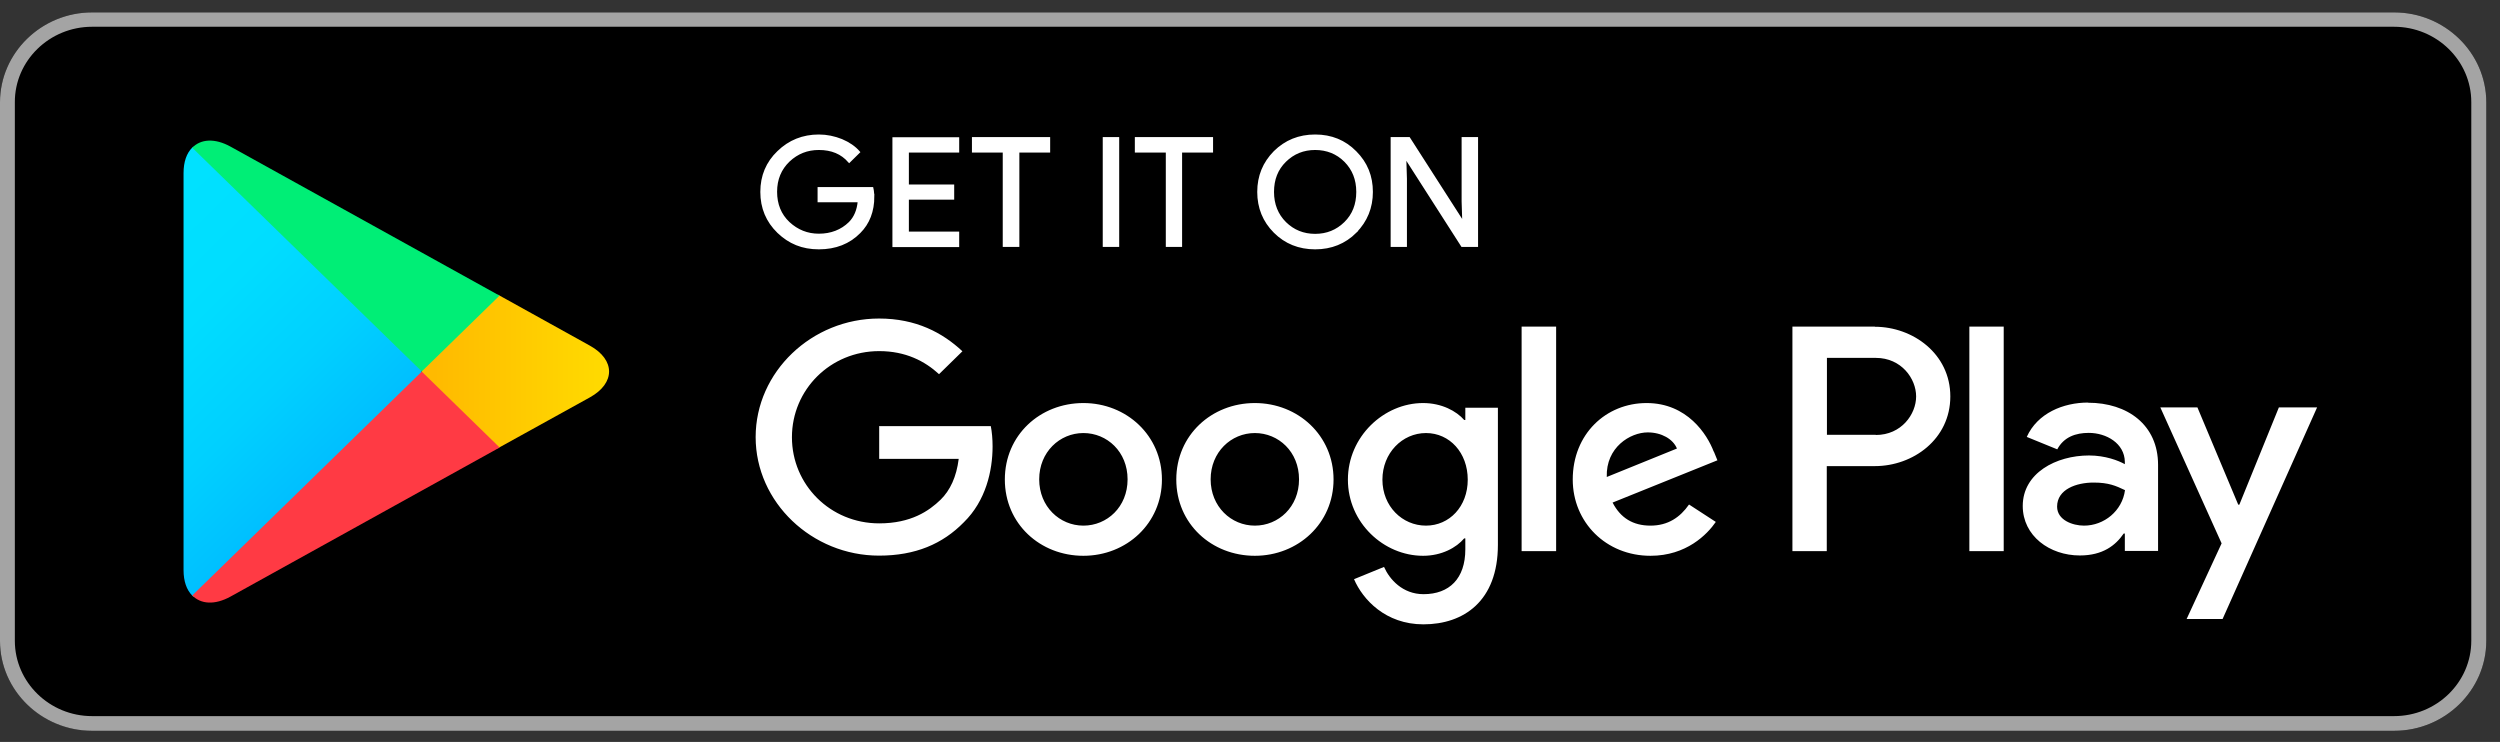
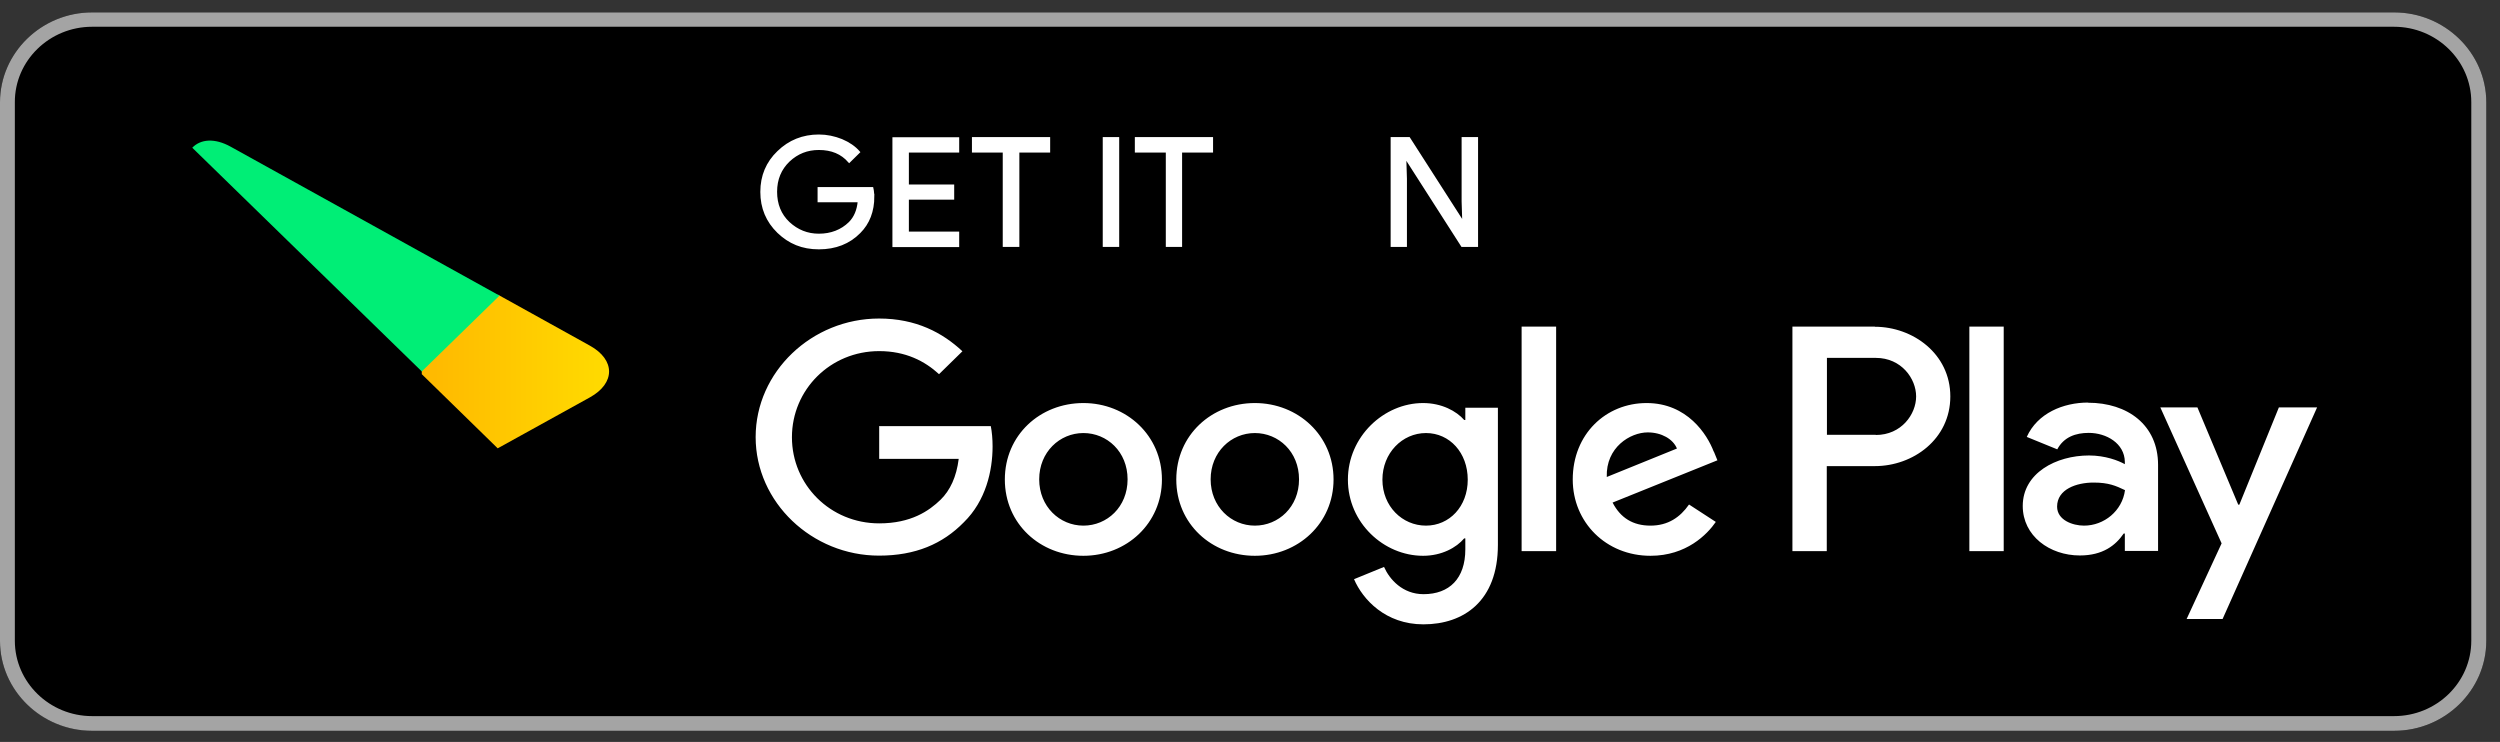
<svg xmlns="http://www.w3.org/2000/svg" width="155" height="46" viewBox="0 0 155 46" fill="none">
  <rect x="0" y="0" width="155" height="46" fill="#333333" stroke="none" />
  <path d="M148.43 45.299H5.71C2.57 45.299 0 42.789 0 39.729V6.339C0 3.279 2.57 0.769 5.71 0.769H148.44C151.58 0.769 154.15 3.279 154.15 6.339V39.739C154.15 42.799 151.58 45.309 148.44 45.309L148.43 45.299Z" fill="black" />
  <path d="M148.43 1.659C151.07 1.659 153.22 3.759 153.22 6.329V39.729C153.22 42.309 151.07 44.399 148.43 44.399H5.71C3.07 44.399 0.92 42.299 0.92 39.729V6.339C0.91 3.759 3.07 1.659 5.71 1.659H148.44H148.43ZM148.43 0.769H5.71C2.57 0.769 0 3.279 0 6.339V39.739C0 42.799 2.57 45.309 5.71 45.309H148.44C151.58 45.309 154.15 42.799 154.15 39.739V6.339C154.15 3.279 151.58 0.769 148.44 0.769H148.43Z" fill="#A4A4A4" />
-   <path d="M11.91 9.159C11.57 9.499 11.38 10.039 11.38 10.729V35.349C11.38 36.039 11.57 36.569 11.91 36.919L11.99 36.999L26.14 23.209V22.879L11.99 9.089L11.91 9.169V9.159Z" fill="url(#paint0_linear_1_4526)" />
  <path d="M30.86 27.799L26.15 23.199V22.869L30.87 18.269L30.98 18.329L36.57 21.429C38.16 22.309 38.16 23.759 36.57 24.639L30.98 27.729L30.87 27.789L30.86 27.799Z" fill="url(#paint1_linear_1_4526)" />
-   <path d="M30.97 27.739L26.15 23.039L11.92 36.919C12.45 37.459 13.31 37.529 14.29 36.989L30.97 27.749V27.739Z" fill="url(#paint2_linear_1_4526)" />
  <path d="M30.97 18.329L14.29 9.089C13.31 8.549 12.44 8.619 11.92 9.159L26.15 23.029L30.97 18.329Z" fill="url(#paint3_linear_1_4526)" />
  <path d="M54.14 12.169C54.14 13.099 53.85 13.839 53.29 14.399C52.64 15.059 51.8 15.389 50.77 15.389C49.74 15.389 48.94 15.049 48.25 14.389C47.56 13.719 47.21 12.889 47.21 11.899C47.21 10.909 47.56 10.079 48.25 9.419C48.94 8.749 49.78 8.409 50.77 8.409C51.26 8.409 51.73 8.509 52.18 8.689C52.63 8.879 52.99 9.129 53.25 9.429L52.65 10.019C52.19 9.489 51.57 9.229 50.77 9.229C50.05 9.229 49.43 9.469 48.9 9.969C48.38 10.469 48.11 11.109 48.11 11.889C48.11 12.669 48.37 13.319 48.9 13.819C49.43 14.309 50.05 14.559 50.77 14.559C51.53 14.559 52.18 14.309 52.68 13.819C53.01 13.489 53.2 13.039 53.25 12.469H50.76V11.669H54.08C54.12 11.839 54.13 12.009 54.13 12.179L54.14 12.169Z" fill="white" stroke="white" stroke-width="0.14" stroke-miterlimit="10" />
  <path d="M59.4 9.389H56.28V11.509H59.09V12.309H56.28V14.429H59.4V15.249H55.4V8.579H59.4V9.399V9.389Z" fill="white" stroke="white" stroke-width="0.14" stroke-miterlimit="10" />
  <path d="M63.12 15.239H62.24V9.389H60.33V8.569H65.04V9.389H63.13V15.239H63.12Z" fill="white" stroke="white" stroke-width="0.14" stroke-miterlimit="10" />
  <path d="M68.44 15.239V8.569H69.32V15.239H68.44Z" fill="white" stroke="white" stroke-width="0.14" stroke-miterlimit="10" />
  <path d="M73.22 15.239H72.35V9.389H70.43V8.569H75.14V9.389H73.22V15.239Z" fill="white" stroke="white" stroke-width="0.14" stroke-miterlimit="10" />
-   <path d="M84.049 14.379C83.37 15.049 82.54 15.389 81.54 15.389C80.54 15.389 79.7 15.049 79.029 14.379C78.359 13.709 78.019 12.879 78.019 11.899C78.019 10.919 78.359 10.099 79.029 9.419C79.71 8.749 80.54 8.409 81.54 8.409C82.54 8.409 83.37 8.749 84.04 9.429C84.719 10.109 85.049 10.929 85.049 11.899C85.049 12.869 84.71 13.699 84.04 14.379H84.049ZM79.68 13.819C80.189 14.319 80.809 14.569 81.54 14.569C82.269 14.569 82.889 14.319 83.4 13.819C83.909 13.319 84.159 12.679 84.159 11.899C84.159 11.119 83.9 10.479 83.4 9.979C82.9 9.479 82.269 9.229 81.54 9.229C80.809 9.229 80.189 9.479 79.68 9.979C79.169 10.479 78.919 11.119 78.919 11.899C78.919 12.679 79.18 13.319 79.68 13.819Z" fill="white" stroke="white" stroke-width="0.14" stroke-miterlimit="10" />
  <path d="M86.29 15.239V8.569H87.36L90.69 13.759H90.73L90.69 12.479V8.569H91.57V15.239H90.65L87.16 9.789H87.12L87.16 11.079V15.239H86.29Z" fill="white" stroke="white" stroke-width="0.14" stroke-miterlimit="10" />
  <path d="M77.8 24.989C75.12 24.989 72.93 26.979 72.93 29.729C72.93 32.479 75.12 34.459 77.8 34.459C80.48 34.459 82.68 32.449 82.68 29.729C82.68 27.009 80.49 24.989 77.8 24.989ZM77.8 32.589C76.33 32.589 75.06 31.409 75.06 29.719C75.06 28.029 76.33 26.849 77.8 26.849C79.27 26.849 80.54 28.009 80.54 29.719C80.54 31.429 79.27 32.589 77.8 32.589ZM67.17 24.989C64.48 24.989 62.3 26.979 62.3 29.729C62.3 32.479 64.49 34.459 67.17 34.459C69.85 34.459 72.04 32.449 72.04 29.729C72.04 27.009 69.85 24.989 67.17 24.989ZM67.17 32.589C65.7 32.589 64.43 31.409 64.43 29.719C64.43 28.029 65.7 26.849 67.17 26.849C68.64 26.849 69.91 28.009 69.91 29.719C69.91 31.429 68.64 32.589 67.17 32.589ZM54.51 26.439V28.449H59.44C59.3 29.569 58.91 30.399 58.32 30.979C57.6 31.679 56.48 32.449 54.51 32.449C51.48 32.449 49.1 30.059 49.1 27.109C49.1 24.159 51.48 21.769 54.51 21.769C56.15 21.769 57.34 22.389 58.22 23.199L59.67 21.779C58.44 20.629 56.8 19.749 54.5 19.749C50.34 19.749 46.85 23.049 46.85 27.099C46.85 31.149 50.35 34.449 54.5 34.449C56.75 34.449 58.44 33.729 59.76 32.379C61.12 31.049 61.54 29.189 61.54 27.679C61.54 27.209 61.5 26.779 61.43 26.419H54.49L54.51 26.439ZM106.25 27.999C105.85 26.939 104.61 24.989 102.09 24.989C99.57 24.989 97.51 26.909 97.51 29.729C97.51 32.379 99.57 34.459 102.33 34.459C104.56 34.459 105.85 33.129 106.38 32.359L104.72 31.279C104.17 32.069 103.42 32.589 102.33 32.589C101.24 32.589 100.47 32.109 99.98 31.159L106.48 28.539L106.26 27.999H106.25ZM99.62 29.569C99.56 27.739 101.07 26.809 102.16 26.809C103.01 26.809 103.73 27.219 103.97 27.809L99.63 29.569H99.62ZM94.34 34.169H96.48V20.249H94.34V34.169ZM90.85 26.039H90.78C90.3 25.489 89.39 24.989 88.23 24.989C85.8 24.989 83.57 27.069 83.57 29.739C83.57 32.409 85.79 34.459 88.23 34.459C89.39 34.459 90.3 33.949 90.78 33.379H90.85V34.059C90.85 35.869 89.86 36.839 88.26 36.839C86.96 36.839 86.15 35.919 85.81 35.149L83.95 35.909C84.49 37.169 85.9 38.709 88.25 38.709C90.75 38.709 92.87 37.269 92.87 33.779V25.279H90.85V26.049V26.039ZM88.41 32.589C86.94 32.589 85.71 31.389 85.71 29.739C85.71 28.089 86.94 26.849 88.41 26.849C89.88 26.849 91 28.069 91 29.739C91 31.409 89.86 32.589 88.41 32.589ZM116.24 20.249H111.13V34.169H113.26V28.899H116.24C118.61 28.899 120.92 27.229 120.92 24.579C120.92 21.929 118.59 20.259 116.24 20.259V20.249ZM116.3 26.959H113.27V22.189H116.3C117.89 22.189 118.8 23.479 118.8 24.579C118.8 25.679 117.89 26.969 116.3 26.969V26.959ZM129.46 24.959C127.92 24.959 126.32 25.619 125.66 27.089L127.55 27.859C127.96 27.089 128.7 26.839 129.5 26.839C130.6 26.839 131.72 27.489 131.74 28.629V28.779C131.35 28.559 130.53 28.239 129.52 28.239C127.48 28.239 125.41 29.329 125.41 31.369C125.41 33.229 127.08 34.439 128.95 34.439C130.38 34.439 131.17 33.809 131.67 33.079H131.74V34.159H133.8V28.819C133.8 26.349 131.91 24.969 129.46 24.969V24.959ZM129.21 32.589C128.51 32.589 127.54 32.249 127.54 31.409C127.54 30.329 128.75 29.919 129.8 29.919C130.74 29.919 131.18 30.119 131.75 30.389C131.58 31.679 130.45 32.589 129.21 32.589ZM141.29 25.259L138.84 31.289H138.77L136.24 25.259H133.94L137.74 33.689L135.57 38.379H137.8L143.66 25.259H141.29ZM122.1 34.169H124.23V20.249H122.1V34.169Z" fill="white" />
  <defs>
    <linearGradient id="paint0_linear_1_4526" x1="24.74" y1="35.749" x2="6.06" y2="16.589" gradientUnits="userSpaceOnUse">
      <stop stop-color="#009FFF" />
      <stop offset="0.26" stop-color="#00BCFF" />
      <stop offset="0.51" stop-color="#00D0FF" />
      <stop offset="0.76" stop-color="#00DDFF" />
      <stop offset="1" stop-color="#00E1FF" />
    </linearGradient>
    <linearGradient id="paint1_linear_1_4526" x1="38.63" y1="23.029" x2="11" y2="23.029" gradientUnits="userSpaceOnUse">
      <stop stop-color="#FFDE00" />
      <stop offset="0.41" stop-color="#FFBB00" />
      <stop offset="0.78" stop-color="#FFA300" />
      <stop offset="1" stop-color="#FF9A00" />
    </linearGradient>
    <linearGradient id="paint2_linear_1_4526" x1="18.89" y1="29.699" x2="-6.44" y2="3.729" gradientUnits="userSpaceOnUse">
      <stop stop-color="#FF3A44" />
      <stop offset="1" stop-color="#C11162" />
    </linearGradient>
    <linearGradient id="paint3_linear_1_4526" x1="-0.62" y1="36.379" x2="10.69" y2="24.779" gradientUnits="userSpaceOnUse">
      <stop stop-color="#329E71" />
      <stop offset="0.07" stop-color="#2DA571" />
      <stop offset="0.48" stop-color="#15CD74" />
      <stop offset="0.8" stop-color="#06E575" />
      <stop offset="1" stop-color="#00EE76" />
    </linearGradient>
  </defs>
</svg>